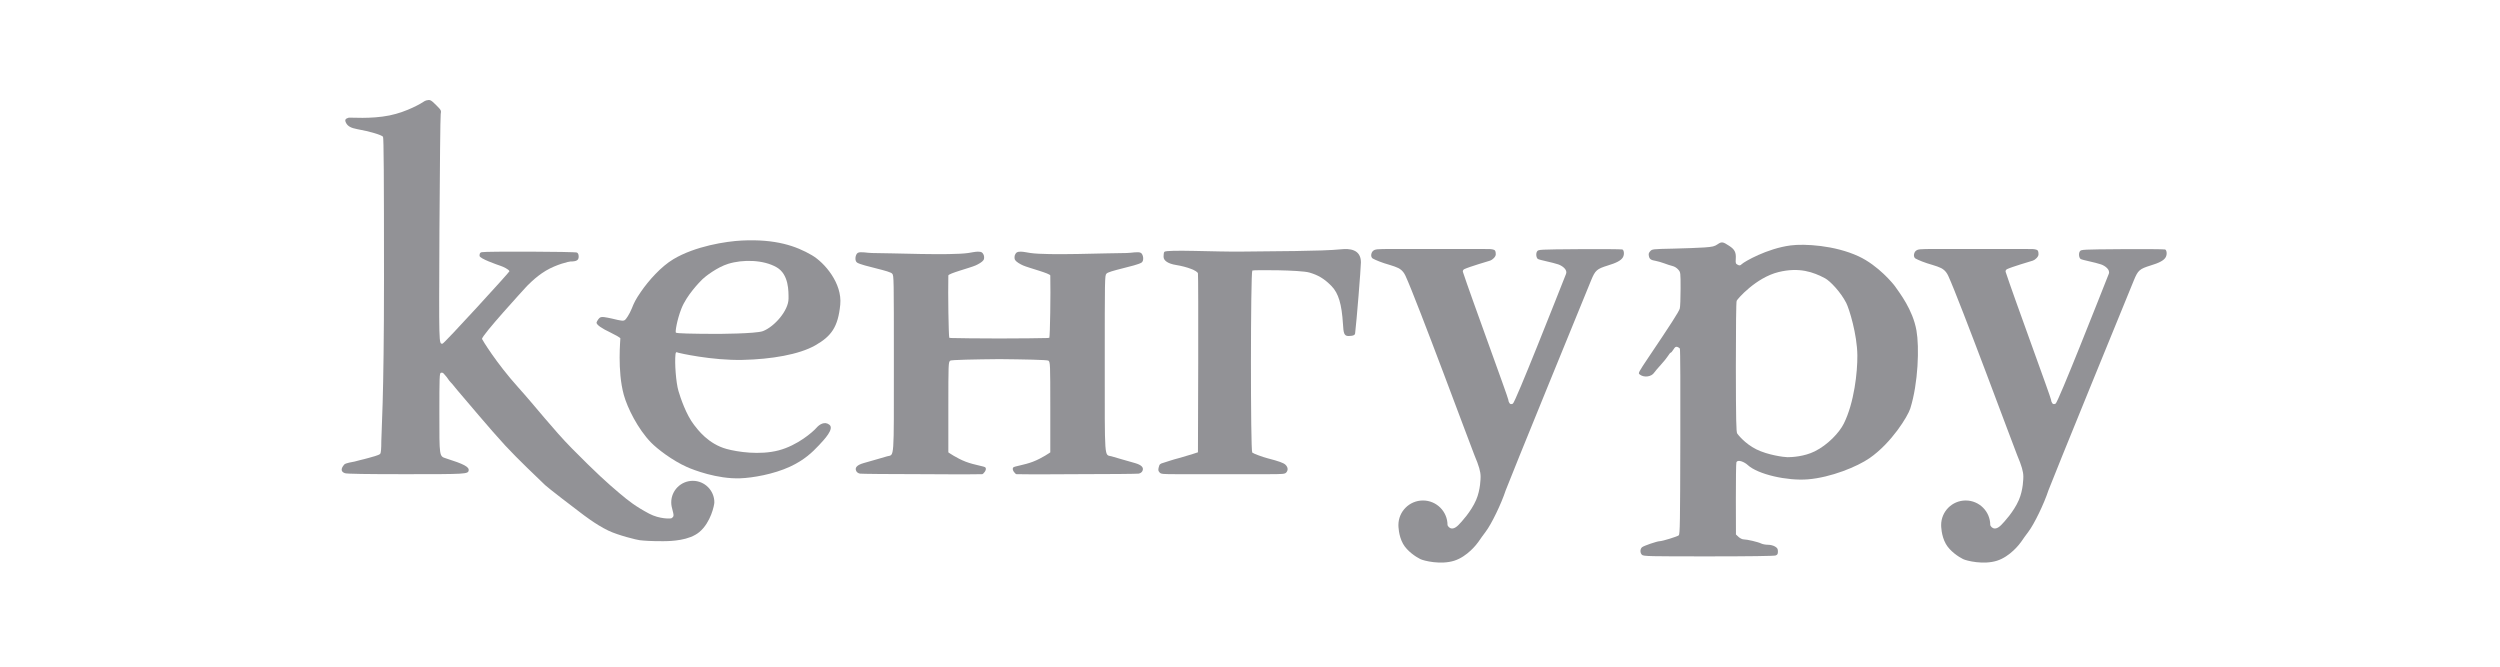
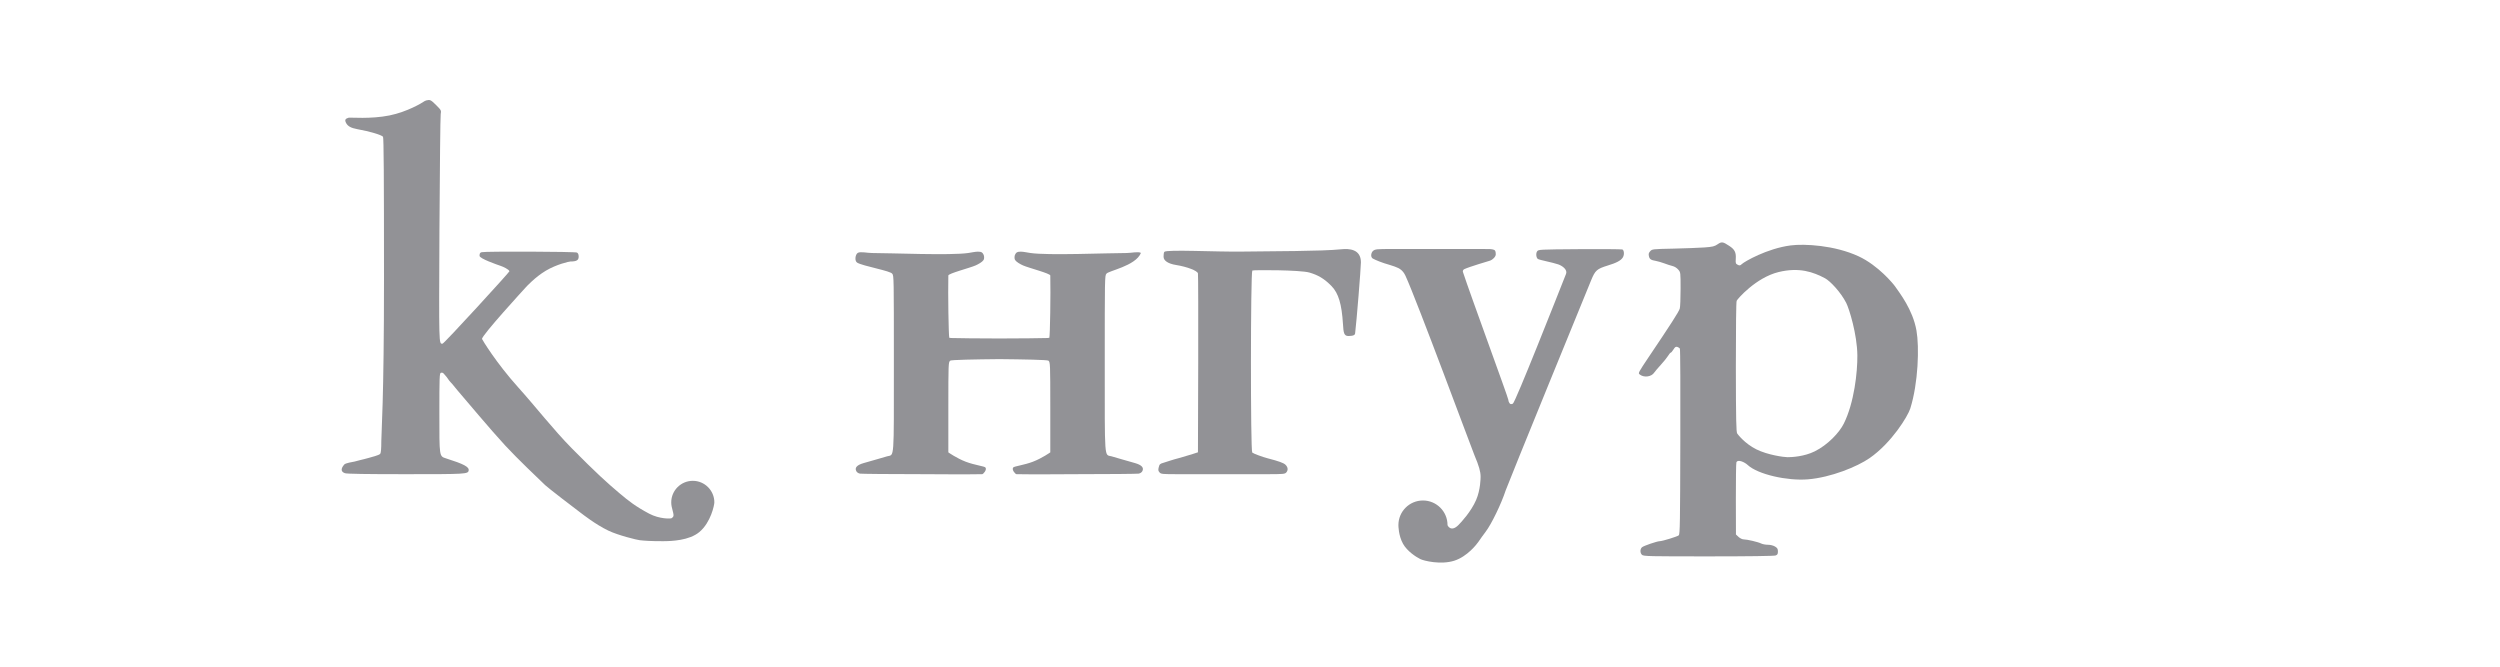
<svg xmlns="http://www.w3.org/2000/svg" width="300" height="80" viewBox="0 0 300 80" fill="none">
  <path d="M85.722 60.286C85.722 60.599 85.299 62.698 83.925 63.843C82.717 64.855 80.619 64.942 79.556 64.942C78.003 64.942 77.374 64.89 76.76 64.824C76.45 64.792 74.192 64.246 73.004 63.675C71.451 62.93 69.933 61.721 69.707 61.556C68.948 60.999 65.726 58.514 65.421 58.218C64.462 57.291 62.159 55.119 60.632 53.469C58.873 51.57 55.972 48.09 54.877 46.82C54.602 46.501 54.277 46.06 54.063 45.855C53.849 45.652 53.657 45.269 53.463 45.083C53.304 44.93 53.185 44.634 52.895 44.741C52.745 44.793 52.724 45.318 52.724 49.523C52.724 54.907 52.701 54.733 53.547 55.014C55.68 55.69 56.314 56.032 56.239 56.461C56.152 56.89 55.938 56.902 48.694 56.902C43.959 56.902 41.612 56.867 41.386 56.783C40.7 56.545 41.099 55.997 41.291 55.762C41.479 55.539 42.288 55.458 42.542 55.388C42.774 55.328 43.009 55.267 43.241 55.206C43.516 55.136 43.887 55.058 44.206 54.959C44.603 54.835 45.457 54.649 45.628 54.455C45.715 54.339 45.759 53.846 45.759 52.88C45.759 51.935 46.08 48.128 46.08 33.482C46.08 21.321 46.048 16.517 45.962 16.41C45.779 16.186 44.365 15.766 42.876 15.499C42.114 15.36 41.728 15.145 41.525 14.748C41.323 14.362 41.467 14.229 41.867 14.116C41.98 14.084 44.516 14.304 46.729 13.855C48.865 13.426 50.679 12.327 50.815 12.217C50.89 12.153 51.052 12.078 51.168 12.046C51.609 11.938 51.704 11.982 52.327 12.602C52.959 13.234 52.959 13.246 52.884 13.707C52.84 13.965 52.776 20.196 52.733 27.561C52.669 41.61 52.658 41.244 53.098 41.244C53.292 41.244 61.168 32.624 61.136 32.548C61.049 32.313 60.38 32.009 60.107 31.916C59.594 31.742 57.546 31.026 57.546 30.704C57.546 30.414 57.598 30.319 57.792 30.264C58.221 30.148 69.011 30.188 69.237 30.307C69.377 30.394 69.44 30.533 69.44 30.8C69.44 31.229 69.183 31.38 68.444 31.38C68.313 31.38 66.809 31.705 65.491 32.49C64.207 33.259 63.182 34.384 63.086 34.488C62.97 34.616 57.772 40.279 57.844 40.676C57.853 40.737 59.525 43.532 62.211 46.513C64.233 48.757 66.459 51.619 68.632 53.814C71.587 56.798 72.819 57.905 74.363 59.21C75.45 60.126 76.284 60.782 77.901 61.64C79.153 62.301 80.52 62.26 80.605 62.176C80.677 62.104 80.839 62.034 80.825 61.799C80.807 61.521 80.654 61.098 80.602 60.799C80.567 60.634 80.549 60.463 80.549 60.286C80.549 58.859 81.709 57.699 83.137 57.699C84.563 57.699 85.722 58.859 85.722 60.286Z" fill="#929296" />
  <path d="M206.117 29.31C205.742 29.567 205.538 29.621 204.51 29.696C203.867 29.739 202.195 29.803 200.802 29.835C198.305 29.889 198.262 29.889 198.027 30.146C197.844 30.339 197.812 30.468 197.866 30.725C197.941 31.1 198.102 31.208 198.723 31.315C198.959 31.358 199.398 31.486 199.688 31.594C199.988 31.712 200.427 31.851 200.673 31.915C200.952 31.98 201.22 32.151 201.391 32.355C201.67 32.677 201.67 32.687 201.67 34.682C201.67 35.786 201.627 36.848 201.573 37.03C201.466 37.406 200.491 38.918 197.769 42.96C197.309 43.636 196.859 44.333 196.773 44.504C196.623 44.794 196.623 44.837 196.805 44.965C197.319 45.341 198.187 45.212 198.509 44.708C198.616 44.558 198.97 44.129 199.302 43.775C199.634 43.411 200.02 42.939 200.159 42.714C200.288 42.499 200.438 42.317 200.491 42.317C200.545 42.317 200.684 42.145 200.813 41.941C201.006 41.63 201.091 41.577 201.284 41.63C201.402 41.673 201.541 41.759 201.584 41.824C201.638 41.888 201.659 46.917 201.638 53.008C201.616 62.68 201.595 64.096 201.456 64.235C201.295 64.385 199.484 64.943 199.162 64.943C198.862 64.943 197.223 65.5 197.041 65.672C196.794 65.886 196.794 66.358 197.041 66.583C197.223 66.755 197.93 66.766 205.024 66.766C209.814 66.766 212.911 66.723 213.071 66.658C213.296 66.573 213.35 66.487 213.35 66.176C213.35 65.865 213.286 65.758 213.007 65.586C212.782 65.457 212.461 65.372 212.15 65.372C211.882 65.372 211.518 65.307 211.346 65.222C210.982 65.039 209.653 64.728 209.257 64.728C209.085 64.728 208.828 64.61 208.635 64.439L208.314 64.138L208.303 59.903C208.303 57.576 208.324 55.581 208.367 55.485C208.539 55.067 209.372 55.473 209.707 55.785C210.944 56.941 214.499 57.718 216.932 57.522C219.712 57.299 222.873 55.995 224.337 54.984C226.997 53.145 228.943 49.936 229.23 49.031C230.196 45.977 230.327 41.632 229.976 39.663C229.526 37.134 227.939 35.141 227.42 34.382C227.226 34.099 225.409 31.858 223.021 30.753C220.146 29.423 216.516 29.236 214.871 29.451C212.031 29.823 209.323 31.404 209.032 31.679C208.828 31.872 208.753 31.894 208.528 31.776C208.281 31.647 208.26 31.583 208.292 31.068C208.346 30.296 208.164 29.932 207.521 29.513C206.738 28.999 206.61 28.977 206.117 29.31ZM208.399 36.097C208.483 35.886 210.716 33.311 213.422 32.649C215.924 32.037 217.609 32.651 219.008 33.395C219.609 33.715 220.879 35.043 221.545 36.346C221.899 37.039 222.858 40.115 222.883 42.643C222.903 44.64 222.508 48.324 221.254 50.838C220.713 51.923 219.335 53.38 217.781 54.156C216.486 54.801 214.989 54.863 214.507 54.863C214.077 54.863 212.131 54.602 210.764 53.922C209.342 53.215 208.508 52.087 208.464 52.021C208.346 51.828 208.314 50.509 208.303 44.075C208.303 39.304 208.335 36.258 208.399 36.097Z" fill="#929296" />
-   <path d="M97.425 30.625C95.518 29.512 93.072 28.666 89.02 28.864C87.112 28.957 83.421 29.539 80.808 31.102C79.33 31.986 77.84 33.655 76.901 35.026C76.259 35.961 76.097 36.311 75.804 37.044C75.528 37.733 75.108 38.319 75 38.395C74.786 38.534 74.636 38.523 73.404 38.223C73.136 38.159 72.729 38.084 72.482 38.051C72.107 38.019 72.011 38.051 71.807 38.298C71.689 38.459 71.582 38.652 71.582 38.716C71.582 38.974 72.193 39.403 73.264 39.907C73.865 40.196 74.4 40.507 74.443 40.593C74.465 40.642 74.049 44.467 74.859 47.395C75.283 48.925 76.53 51.465 78.134 53.113C78.841 53.84 80.647 55.246 82.435 56.043C83.219 56.392 86.055 57.494 88.833 57.396C90.313 57.344 92.844 56.907 94.795 56.003C96.505 55.212 97.477 54.279 98.264 53.439C98.897 52.764 100.161 51.445 99.518 50.962C98.95 50.523 98.321 50.937 97.975 51.337C97.541 51.84 95.691 53.45 93.452 54.041C91.165 54.646 88.479 54.224 87.2 53.877C84.981 53.275 83.724 51.548 83.294 50.996C82.325 49.75 81.656 47.727 81.417 46.926C81.114 45.911 80.946 43.53 81.057 42.532C81.101 42.139 81.247 42.28 81.356 42.319C81.434 42.353 85.421 43.273 89.128 43.188C92.559 43.109 95.872 42.552 97.822 41.449C99.772 40.345 100.569 39.222 100.83 36.566C101.083 33.985 98.936 31.506 97.425 30.625ZM87.383 31.659C89.156 31.111 91.629 31.164 93.207 32.082C94.679 32.939 94.624 34.987 94.624 35.835C94.624 37.272 92.919 39.212 91.552 39.734C90.704 40.059 85.941 40.067 85.941 40.067C82.984 40.057 81.214 40.014 81.107 39.918C81.009 39.839 81.23 38.411 81.762 37.047C82.388 35.438 83.945 33.848 84.312 33.489C84.621 33.188 86.047 32.072 87.383 31.659Z" fill="#929296" />
  <path d="M160.963 29.912C158.631 30.157 152.588 30.139 149.047 30.191C145.939 30.237 139.992 29.916 139.719 30.224C139.649 30.304 139.628 30.62 139.628 30.813C139.628 31.285 140.185 31.649 141.128 31.799C142.468 32.014 143.679 32.486 143.754 32.807C143.786 32.936 143.797 37.815 143.786 43.659L143.754 54.275L143.164 54.468C142.843 54.575 142.168 54.779 141.664 54.919C141.161 55.047 140.614 55.208 140.432 55.272C140.26 55.337 139.896 55.444 139.628 55.53C139.2 55.648 139.135 55.712 139.05 56.066C138.964 56.398 138.985 56.506 139.146 56.688C139.328 56.892 139.467 56.902 141.439 56.902C142.95 56.902 150.515 56.892 152.069 56.902C153.966 56.902 154.18 56.881 154.341 56.709C154.598 56.431 154.566 56.077 154.266 55.776C154.041 55.551 153.473 55.347 152.112 54.994C151.512 54.843 150.419 54.436 150.269 54.307C150.055 54.136 150.065 32.636 150.28 32.464C150.387 32.379 156.057 32.384 157.148 32.711C158.141 33.008 158.874 33.397 159.795 34.341C160.62 35.199 161.006 36.485 161.156 38.877C161.22 39.938 161.268 40.332 161.837 40.323C162.473 40.313 162.595 40.163 162.613 40.013C162.795 38.555 163.299 32.261 163.31 31.478C163.31 29.891 161.899 29.814 160.963 29.912Z" fill="#929296" />
  <path d="M173.703 63.007C173.703 63.065 174.122 63.914 175.024 62.992C175.351 62.659 176.525 61.409 177.136 59.994C177.669 58.764 177.672 57.338 177.672 57.202C177.672 56.59 177.478 55.914 176.93 54.618C176.684 54.05 169.985 35.956 168.652 33.083C168.339 32.407 167.87 32.207 167.792 32.164C167.597 32.068 167.148 31.894 166.795 31.799C165.798 31.52 165.111 31.224 164.737 31.027C164.604 30.957 164.538 30.769 164.543 30.618C164.549 30.465 164.621 30.218 164.769 30.105C165.027 29.902 165.175 29.879 167.053 29.879H177.66C178.88 29.879 178.979 29.873 179.283 29.98C179.434 30.033 179.489 30.189 179.492 30.523C179.498 30.813 179.083 31.189 178.817 31.274C178.553 31.355 176.304 32.016 175.71 32.3C175.516 32.393 175.537 32.584 175.548 32.625C176.397 35.24 180.993 47.734 180.993 47.958C180.993 48.077 181.056 48.259 181.132 48.367C181.239 48.517 181.326 48.526 181.54 48.442C181.827 48.335 186.831 35.626 187.927 32.86C188.121 32.37 187.489 31.897 186.99 31.726C186.283 31.482 184.797 31.218 184.551 31.079C184.336 30.94 184.281 30.384 184.464 30.149C184.615 29.943 184.765 29.934 189.424 29.899C192.061 29.879 194.42 29.899 194.666 29.934C194.852 29.957 194.97 30.476 194.756 30.865C194.53 31.277 193.91 31.567 192.93 31.862C191.624 32.271 191.43 32.431 190.937 33.631C190.702 34.191 180.929 58.103 180.683 58.843C180.167 60.429 178.979 62.896 178.272 63.818C178.002 64.172 177.617 64.709 177.423 64.999C177.235 65.283 176.081 66.787 174.511 67.286C172.9 67.799 170.866 67.301 170.437 67.089C169.907 66.828 168.869 66.147 168.371 65.268C167.803 64.262 167.809 63.062 167.809 63.007C167.809 61.38 169.127 60.058 170.756 60.058C172.381 60.058 173.703 61.38 173.703 63.007Z" fill="#929296" />
-   <path d="M238.831 63.007C238.831 63.065 239.251 63.914 240.153 62.992C240.48 62.659 241.654 61.409 242.265 59.994C242.798 58.764 242.801 57.338 242.801 57.202C242.801 56.59 242.607 55.914 242.059 54.618C241.813 54.05 235.114 35.956 233.781 33.083C233.468 32.407 232.999 32.207 232.92 32.164C232.726 32.068 232.277 31.894 231.923 31.799C230.927 31.52 230.24 31.224 229.866 31.027C229.733 30.957 229.666 30.769 229.672 30.618C229.678 30.465 229.75 30.218 229.898 30.105C230.156 29.902 230.304 29.879 232.182 29.879H242.789C244.009 29.879 244.108 29.873 244.412 29.98C244.563 30.033 244.618 30.189 244.621 30.523C244.626 30.813 244.212 31.189 243.946 31.274C243.682 31.355 241.433 32.016 240.839 32.3C240.645 32.393 240.665 32.584 240.677 32.625C241.526 35.24 246.121 47.734 246.121 47.958C246.121 48.077 246.185 48.259 246.261 48.367C246.368 48.517 246.455 48.526 246.669 48.442C246.956 48.335 251.96 35.626 253.055 32.86C253.25 32.37 252.618 31.897 252.119 31.726C251.412 31.482 249.926 31.218 249.68 31.079C249.465 30.94 249.41 30.384 249.593 30.149C249.744 29.943 249.894 29.934 254.553 29.899C257.19 29.879 259.549 29.899 259.795 29.934C259.981 29.957 260.099 30.476 259.885 30.865C259.659 31.277 259.039 31.567 258.059 31.862C256.753 32.271 256.558 32.431 256.066 33.631C255.831 34.191 246.058 58.103 245.812 58.843C245.296 60.429 244.108 62.896 243.401 63.818C243.131 64.172 242.746 64.709 242.552 64.999C242.363 65.283 241.21 66.787 239.64 67.286C238.029 67.799 235.995 67.301 235.566 67.089C235.036 66.828 233.998 66.147 233.5 65.268C232.932 64.262 232.938 63.062 232.938 63.007C232.938 61.38 234.256 60.058 235.885 60.058C237.51 60.058 238.831 61.38 238.831 63.007Z" fill="#929296" />
-   <path d="M125.921 40.536C126.006 40.255 126.087 35.239 126.035 33.061C126.035 32.815 123.467 32.159 122.766 31.852C122.421 31.698 121.978 31.446 121.824 31.217C121.688 31.017 121.732 30.657 121.845 30.489C121.958 30.318 122.007 30.199 122.5 30.199C122.798 30.199 123.36 30.318 123.647 30.359C125.782 30.672 132.936 30.362 135.197 30.362C135.767 30.359 136.614 30.156 136.912 30.35C137.208 30.541 137.309 31.316 136.976 31.518C136.283 31.936 132.902 32.513 132.766 32.858C132.571 33.041 132.571 33.49 132.571 43.592C132.571 55.431 132.508 54.53 133.374 54.756C133.612 54.819 134.188 54.991 134.661 55.13C135.133 55.26 135.828 55.463 136.205 55.571C136.987 55.797 137.286 56.107 137.094 56.513C137.028 56.664 136.857 56.794 136.642 56.835C136.451 56.867 133.076 56.901 129.132 56.901C129.132 56.901 123.215 56.942 121.975 56.901C121.845 56.896 121.384 56.385 121.578 56.107C121.677 55.947 122.876 55.817 123.945 55.408C125.055 54.982 126.035 54.283 126.035 54.283V48.89C126.035 43.636 126.023 43.485 125.82 43.282C125.713 43.175 122.815 43.123 119.918 43.094C117.023 43.123 114.123 43.175 114.016 43.282C113.813 43.485 113.801 43.636 113.801 48.89V54.283C113.801 54.283 114.781 54.982 115.893 55.408C116.96 55.817 118.159 55.947 118.26 56.107C118.452 56.385 117.991 56.896 117.864 56.901C116.623 56.942 110.707 56.901 110.707 56.901C106.763 56.901 103.387 56.867 103.193 56.835C102.979 56.794 102.808 56.664 102.744 56.513C102.55 56.107 102.851 55.797 103.634 55.571C104.007 55.463 104.706 55.26 105.175 55.13C105.647 54.991 106.227 54.819 106.462 54.756C107.331 54.53 107.264 55.431 107.264 43.592C107.264 33.49 107.264 33.041 107.073 32.858C106.934 32.513 103.552 31.936 102.86 31.518C102.527 31.316 102.628 30.541 102.927 30.35C103.222 30.156 104.068 30.359 104.639 30.362C106.899 30.362 114.056 30.672 116.192 30.359C116.478 30.318 117.038 30.199 117.339 30.199C117.832 30.199 117.878 30.318 117.991 30.489C118.104 30.657 118.15 31.017 118.014 31.217C117.861 31.446 117.417 31.698 117.069 31.852C116.368 32.159 113.801 32.815 113.801 33.061C113.749 35.239 113.83 40.255 113.914 40.536C113.926 40.528 113.937 40.528 113.949 40.536C113.961 40.545 114.03 40.554 114.143 40.562C114.891 40.588 117.406 40.612 119.918 40.617C122.43 40.612 124.945 40.588 125.693 40.562C125.809 40.554 125.875 40.545 125.89 40.536C125.901 40.528 125.913 40.528 125.921 40.536Z" fill="#929296" />
+   <path d="M125.921 40.536C126.006 40.255 126.087 35.239 126.035 33.061C126.035 32.815 123.467 32.159 122.766 31.852C122.421 31.698 121.978 31.446 121.824 31.217C121.688 31.017 121.732 30.657 121.845 30.489C121.958 30.318 122.007 30.199 122.5 30.199C122.798 30.199 123.36 30.318 123.647 30.359C125.782 30.672 132.936 30.362 135.197 30.362C135.767 30.359 136.614 30.156 136.912 30.35C136.283 31.936 132.902 32.513 132.766 32.858C132.571 33.041 132.571 33.49 132.571 43.592C132.571 55.431 132.508 54.53 133.374 54.756C133.612 54.819 134.188 54.991 134.661 55.13C135.133 55.26 135.828 55.463 136.205 55.571C136.987 55.797 137.286 56.107 137.094 56.513C137.028 56.664 136.857 56.794 136.642 56.835C136.451 56.867 133.076 56.901 129.132 56.901C129.132 56.901 123.215 56.942 121.975 56.901C121.845 56.896 121.384 56.385 121.578 56.107C121.677 55.947 122.876 55.817 123.945 55.408C125.055 54.982 126.035 54.283 126.035 54.283V48.89C126.035 43.636 126.023 43.485 125.82 43.282C125.713 43.175 122.815 43.123 119.918 43.094C117.023 43.123 114.123 43.175 114.016 43.282C113.813 43.485 113.801 43.636 113.801 48.89V54.283C113.801 54.283 114.781 54.982 115.893 55.408C116.96 55.817 118.159 55.947 118.26 56.107C118.452 56.385 117.991 56.896 117.864 56.901C116.623 56.942 110.707 56.901 110.707 56.901C106.763 56.901 103.387 56.867 103.193 56.835C102.979 56.794 102.808 56.664 102.744 56.513C102.55 56.107 102.851 55.797 103.634 55.571C104.007 55.463 104.706 55.26 105.175 55.13C105.647 54.991 106.227 54.819 106.462 54.756C107.331 54.53 107.264 55.431 107.264 43.592C107.264 33.49 107.264 33.041 107.073 32.858C106.934 32.513 103.552 31.936 102.86 31.518C102.527 31.316 102.628 30.541 102.927 30.35C103.222 30.156 104.068 30.359 104.639 30.362C106.899 30.362 114.056 30.672 116.192 30.359C116.478 30.318 117.038 30.199 117.339 30.199C117.832 30.199 117.878 30.318 117.991 30.489C118.104 30.657 118.15 31.017 118.014 31.217C117.861 31.446 117.417 31.698 117.069 31.852C116.368 32.159 113.801 32.815 113.801 33.061C113.749 35.239 113.83 40.255 113.914 40.536C113.926 40.528 113.937 40.528 113.949 40.536C113.961 40.545 114.03 40.554 114.143 40.562C114.891 40.588 117.406 40.612 119.918 40.617C122.43 40.612 124.945 40.588 125.693 40.562C125.809 40.554 125.875 40.545 125.89 40.536C125.901 40.528 125.913 40.528 125.921 40.536Z" fill="#929296" />
</svg>